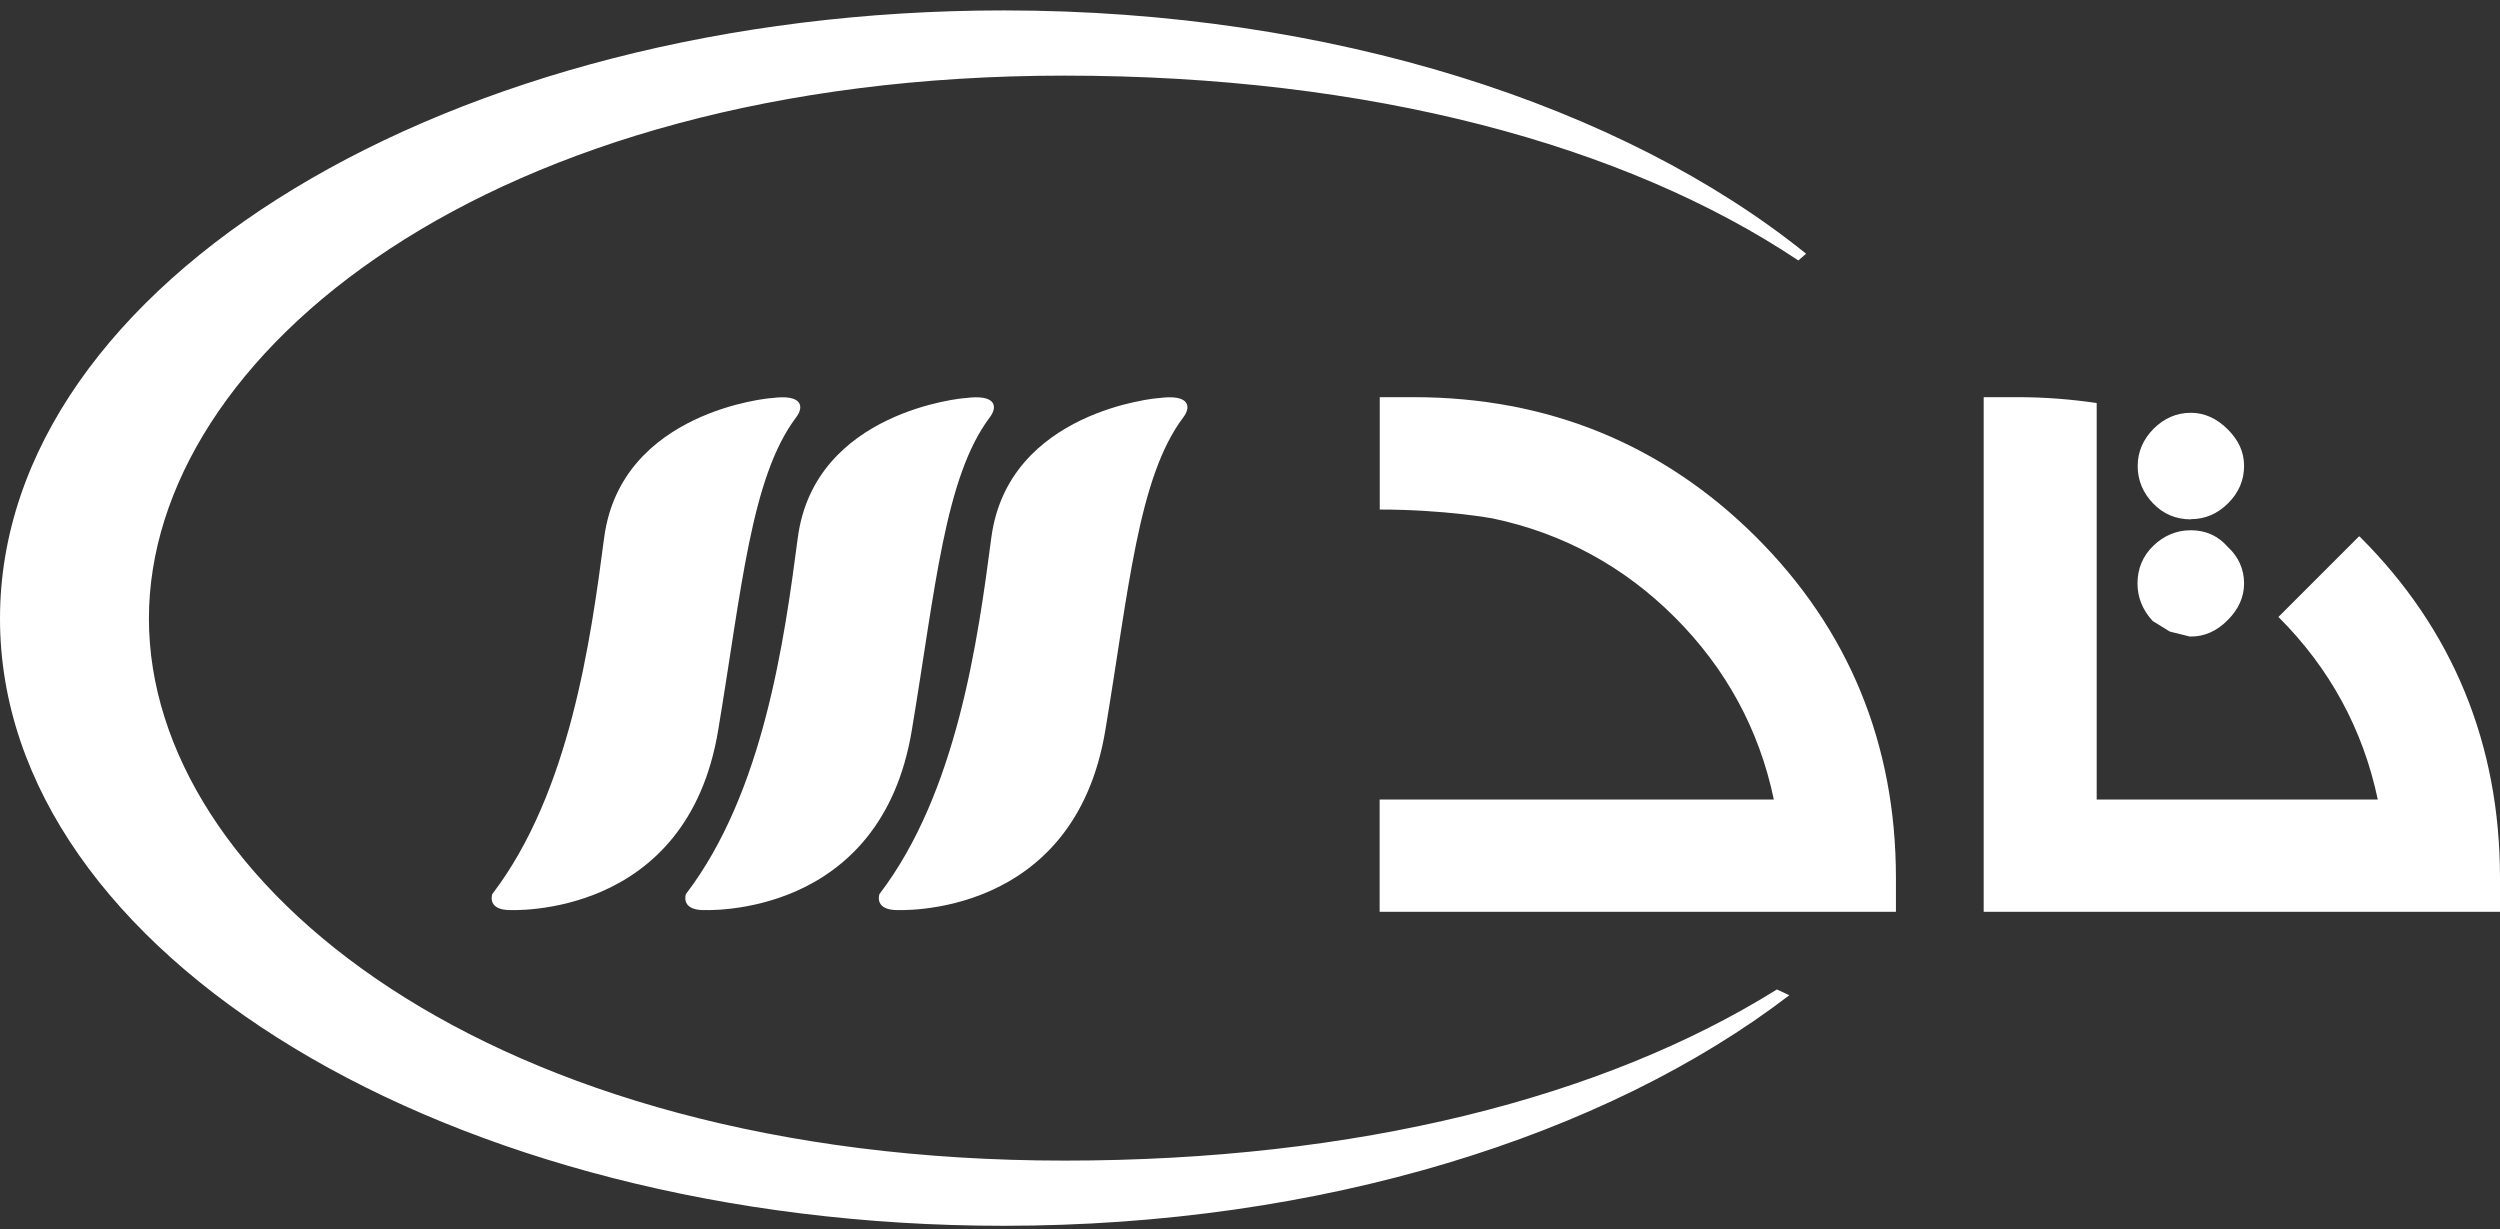
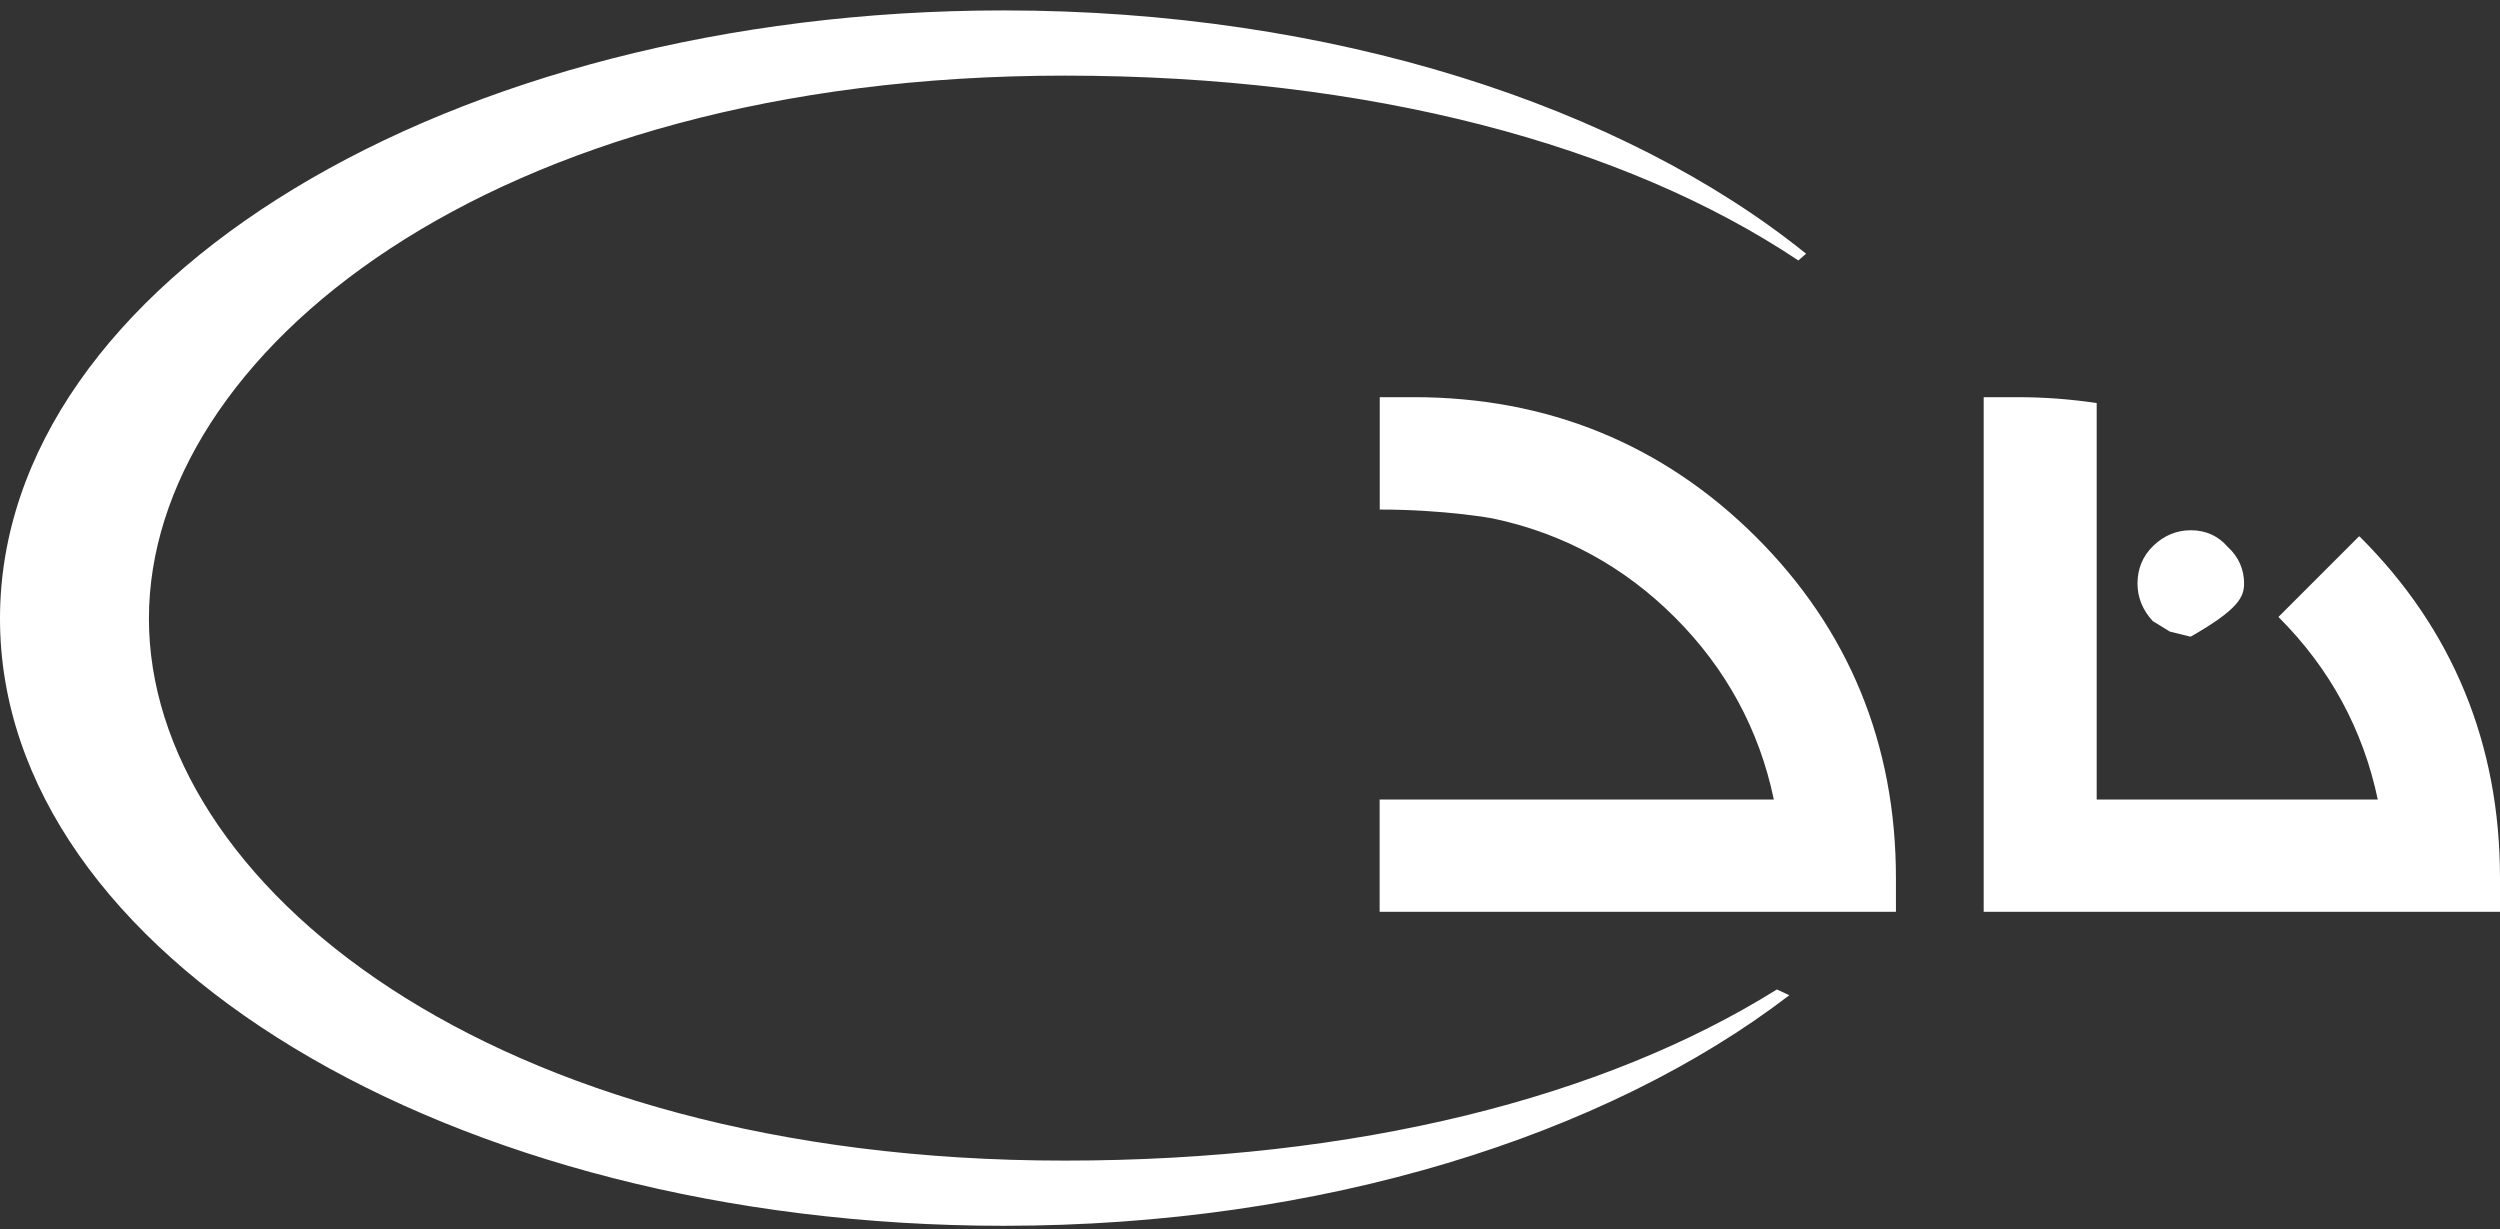
<svg xmlns="http://www.w3.org/2000/svg" width="120" height="59" viewBox="0 0 120 59" fill="none">
  <rect x="0" y="0" width="120" height="59" fill="#333333" stroke="none" />
-   <path d="M55.592 19.108C55.592 19.108 48.394 19.7 47.584 25.805C46.939 30.717 45.94 38.039 42.215 42.913C42.215 42.913 41.961 43.603 42.905 43.678C43.193 43.703 51.573 44.09 53.059 35.034C54.186 28.288 54.628 22.909 56.799 20.032C57.191 19.516 57.102 18.9 55.597 19.113L55.592 19.108Z" fill="white" />
-   <path d="M46.303 19.108C46.303 19.108 39.105 19.7 38.295 25.805C37.65 30.717 36.651 38.039 32.925 42.913C32.925 42.913 32.672 43.603 33.616 43.678C33.909 43.703 42.284 44.09 43.77 35.034C44.897 28.288 45.344 22.909 47.51 20.032C47.903 19.516 47.813 18.9 46.308 19.113L46.303 19.108Z" fill="white" />
-   <path d="M37.008 19.108C37.008 19.108 29.81 19.7 29 25.805C28.355 30.717 27.356 38.039 23.631 42.913C23.631 42.913 23.377 43.603 24.321 43.678C24.609 43.703 32.989 44.09 34.475 35.034C35.602 28.288 36.044 22.909 38.215 20.032C38.608 19.516 38.518 18.9 37.013 19.113L37.008 19.108Z" fill="white" />
  <path d="M86.32 12.502C77.985 6.938 65.72 3.63 51.096 3.63C23.387 3.63 7.148 17.072 7.148 29.694C7.148 42.316 23.387 55.709 51.096 55.709C65.124 55.709 76.986 52.684 85.292 47.493L85.888 47.771C77.081 54.517 63.445 58.838 48.17 58.838C21.564 58.838 0 45.789 0 29.694C0 13.599 21.564 0.5 48.17 0.5C63.922 0.5 77.91 5.095 86.693 12.179L86.32 12.502Z" fill="white" />
-   <path d="M104.169 30.32L105.108 30.553H105.163C105.809 30.558 106.405 30.295 106.926 29.768C107.453 29.247 107.716 28.651 107.716 28.005C107.716 27.324 107.448 26.723 106.936 26.256C106.479 25.725 105.883 25.452 105.158 25.452C104.482 25.452 103.881 25.7 103.37 26.187C102.858 26.679 102.6 27.29 102.6 28.005C102.6 28.68 102.848 29.291 103.335 29.813L104.159 30.32H104.169Z" fill="white" />
-   <path d="M105.163 24.92C105.843 24.92 106.444 24.662 106.951 24.155C107.458 23.649 107.716 23.048 107.716 22.367C107.716 21.686 107.448 21.125 106.926 20.604C106.405 20.082 105.808 19.814 105.163 19.814C104.482 19.814 103.881 20.072 103.374 20.579C102.868 21.09 102.609 21.691 102.609 22.372C102.609 23.052 102.858 23.649 103.345 24.16C103.831 24.672 104.447 24.93 105.163 24.93V24.92Z" fill="white" />
+   <path d="M104.169 30.32L105.108 30.553H105.163C107.453 29.247 107.716 28.651 107.716 28.005C107.716 27.324 107.448 26.723 106.936 26.256C106.479 25.725 105.883 25.452 105.158 25.452C104.482 25.452 103.881 25.7 103.37 26.187C102.858 26.679 102.6 27.29 102.6 28.005C102.6 28.68 102.848 29.291 103.335 29.813L104.159 30.32H104.169Z" fill="white" />
  <path d="M66.228 24.458V19.064H67.852C74.285 19.064 79.809 21.319 84.275 25.76C88.74 30.206 91.005 35.715 91.005 42.142V43.767H66.223V38.377H71.652H85.144C84.444 35.024 82.849 32.088 80.395 29.634C77.941 27.18 75.005 25.591 71.652 24.885C71.652 24.885 69.362 24.458 66.223 24.458H66.228Z" fill="white" />
  <path d="M113.259 25.76C113.259 25.76 113.244 25.745 113.239 25.74L109.364 29.614C109.364 29.614 109.379 29.624 109.384 29.634C111.838 32.088 113.428 35.024 114.133 38.377H100.641V19.347C99.409 19.163 98.148 19.064 96.841 19.064H95.217V43.767H120V42.142C120 35.719 117.735 30.206 113.269 25.76H113.259Z" fill="white" />
</svg>